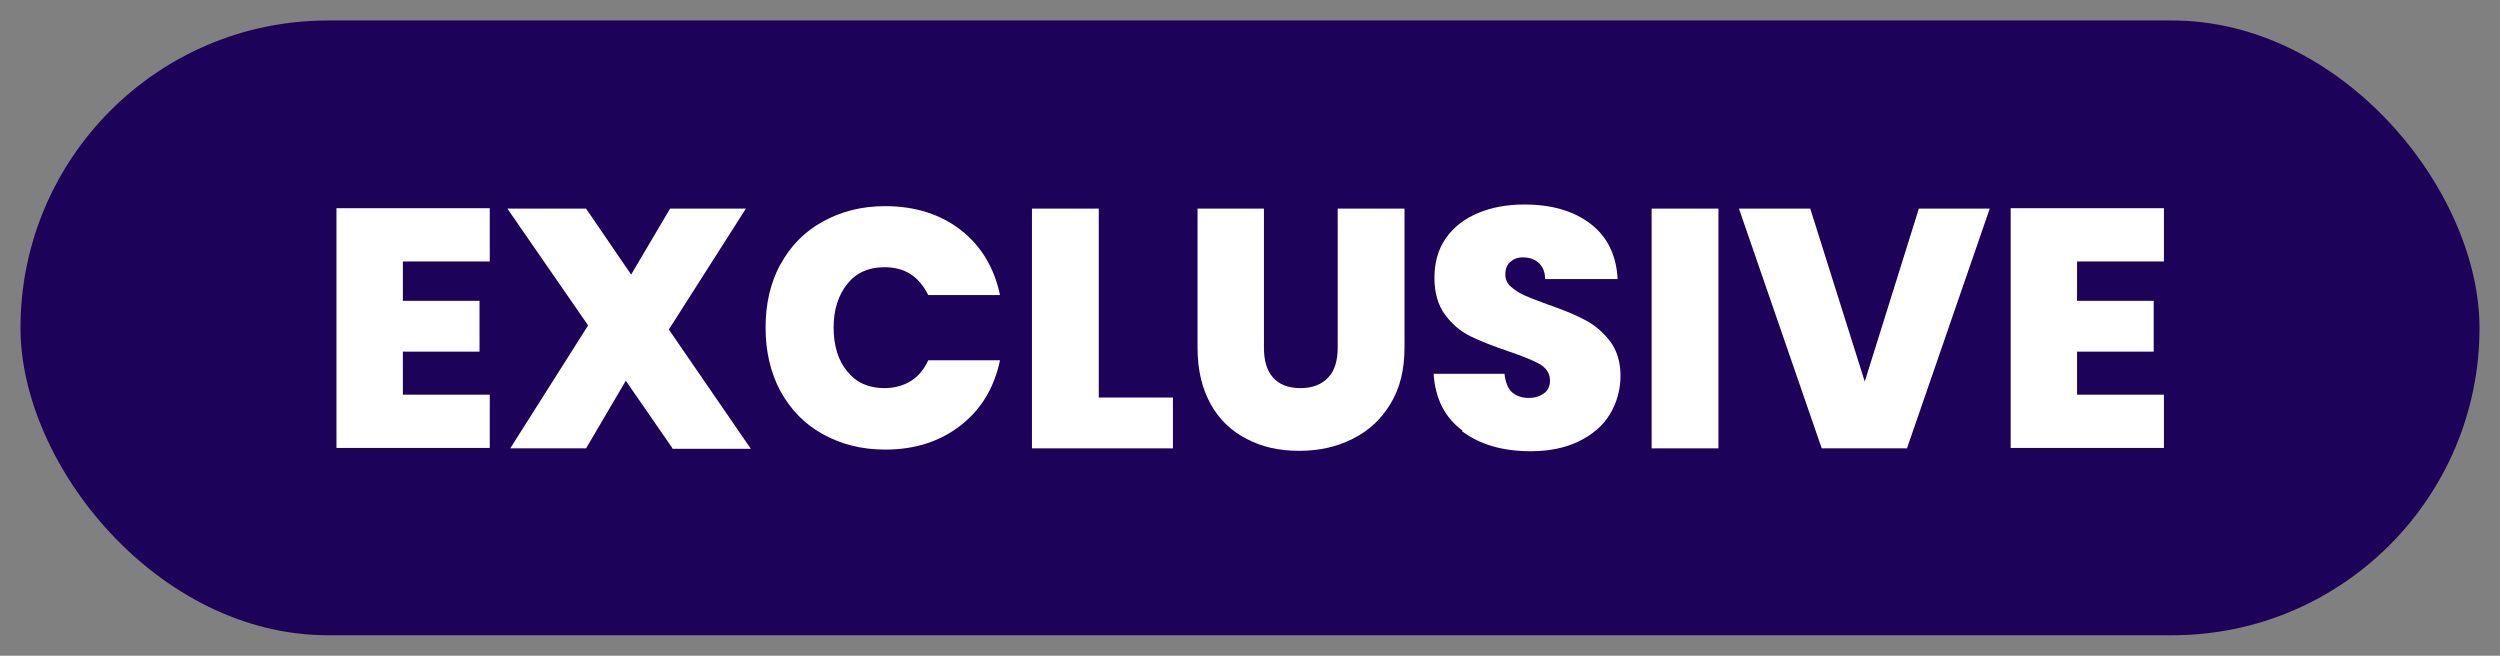
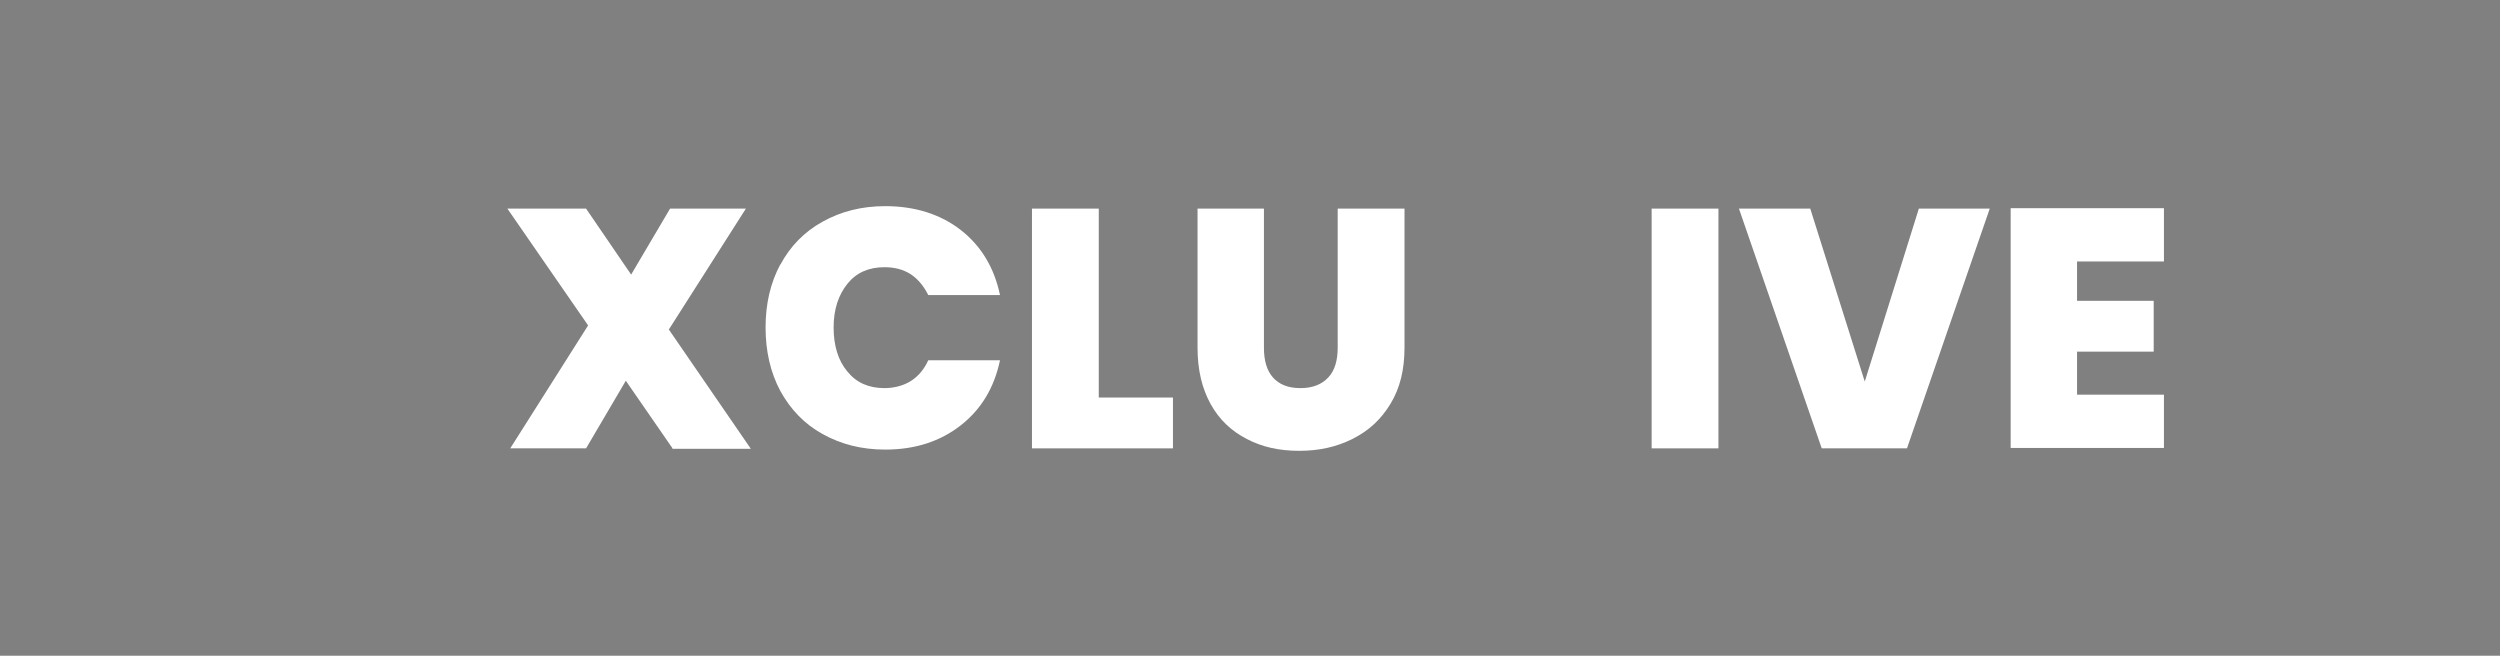
<svg xmlns="http://www.w3.org/2000/svg" id="Layer_1" data-name="Layer 1" viewBox="0 0 61 16">
  <rect x="0" y="0" width="61" height="16" fill="#808080" stroke="none" />
  <defs>
    <style>
      .cls-1 {
        fill: #fff;
      }
      .cls-2 {
        fill: #1c0259;
      }
    </style>
  </defs>
-   <rect class="cls-2" x=".5" y=".5" width="60" height="15" rx="7.5" ry="7.5" />
  <g>
-     <path class="cls-1" d="M9.83,6.39v.95h1.87v1.24h-1.87v1.05h2.12v1.3h-3.74v-5.85h3.74v1.3h-2.12Z" />
    <path class="cls-1" d="M16.41,10.94l-1.14-1.65-.97,1.65h-1.85l1.9-3-1.97-2.85h1.92l1.1,1.61.95-1.61h1.85l-1.88,2.95,2,2.91h-1.92Z" />
    <path class="cls-1" d="M19.04,6.46c.24-.45.58-.8,1.03-1.05s.95-.38,1.53-.38c.73,0,1.35.2,1.84.58.5.39.82.92.96,1.59h-1.75c-.11-.22-.25-.39-.43-.51-.19-.12-.4-.17-.64-.17-.38,0-.68.13-.9.4s-.34.63-.34,1.07.11.81.34,1.08c.22.27.52.4.9.4.24,0,.46-.06.64-.17.19-.12.33-.29.43-.51h1.75c-.14.67-.46,1.2-.96,1.59-.5.39-1.11.59-1.84.59-.58,0-1.08-.13-1.53-.38s-.78-.6-1.03-1.05c-.24-.45-.36-.97-.36-1.55s.12-1.09.36-1.54Z" />
-     <path class="cls-1" d="M26.8,9.7h1.82v1.24h-3.44v-5.85h1.63v4.61Z" />
+     <path class="cls-1" d="M26.8,9.7h1.82v1.24h-3.44v-5.85h1.63v4.61" />
    <path class="cls-1" d="M30.84,5.09v3.39c0,.32.07.56.22.73.15.17.37.26.67.26s.52-.09.68-.26.23-.42.23-.73v-3.39h1.63v3.39c0,.54-.11.99-.34,1.37s-.53.66-.93.86-.82.29-1.3.29-.9-.09-1.28-.29c-.37-.19-.67-.47-.88-.85-.21-.38-.32-.83-.32-1.38v-3.39h1.62Z" />
-     <path class="cls-1" d="M35.69,10.51c-.44-.32-.67-.79-.71-1.39h1.73c.02.2.08.35.18.45.11.09.24.14.41.14.15,0,.27-.04.37-.11.1-.07.15-.18.15-.31,0-.17-.08-.3-.24-.4-.16-.09-.42-.2-.78-.32-.38-.13-.69-.25-.93-.37s-.44-.29-.61-.52c-.17-.23-.26-.53-.26-.9s.09-.7.28-.97c.19-.27.45-.47.78-.61.33-.14.71-.21,1.13-.21.68,0,1.22.16,1.63.48.41.32.62.77.65,1.34h-1.77c0-.18-.06-.31-.16-.4s-.23-.13-.39-.13c-.12,0-.22.04-.3.11-.08.07-.12.17-.12.31,0,.11.04.21.13.29s.19.15.32.21c.13.06.32.13.56.22.37.13.68.25.92.38.24.12.45.3.62.52s.26.51.26.85-.09.66-.26.94c-.17.28-.43.5-.76.66-.33.16-.72.24-1.17.24-.68,0-1.24-.16-1.68-.49Z" />
    <path class="cls-1" d="M41.93,5.09v5.85h-1.63v-5.85h1.63Z" />
    <path class="cls-1" d="M48.55,5.09l-2.02,5.85h-2.08l-2.02-5.85h1.74l1.33,4.22,1.32-4.22h1.73Z" />
    <path class="cls-1" d="M50.68,6.39v.95h1.87v1.24h-1.87v1.05h2.12v1.3h-3.74v-5.85h3.74v1.3h-2.12Z" />
  </g>
</svg>